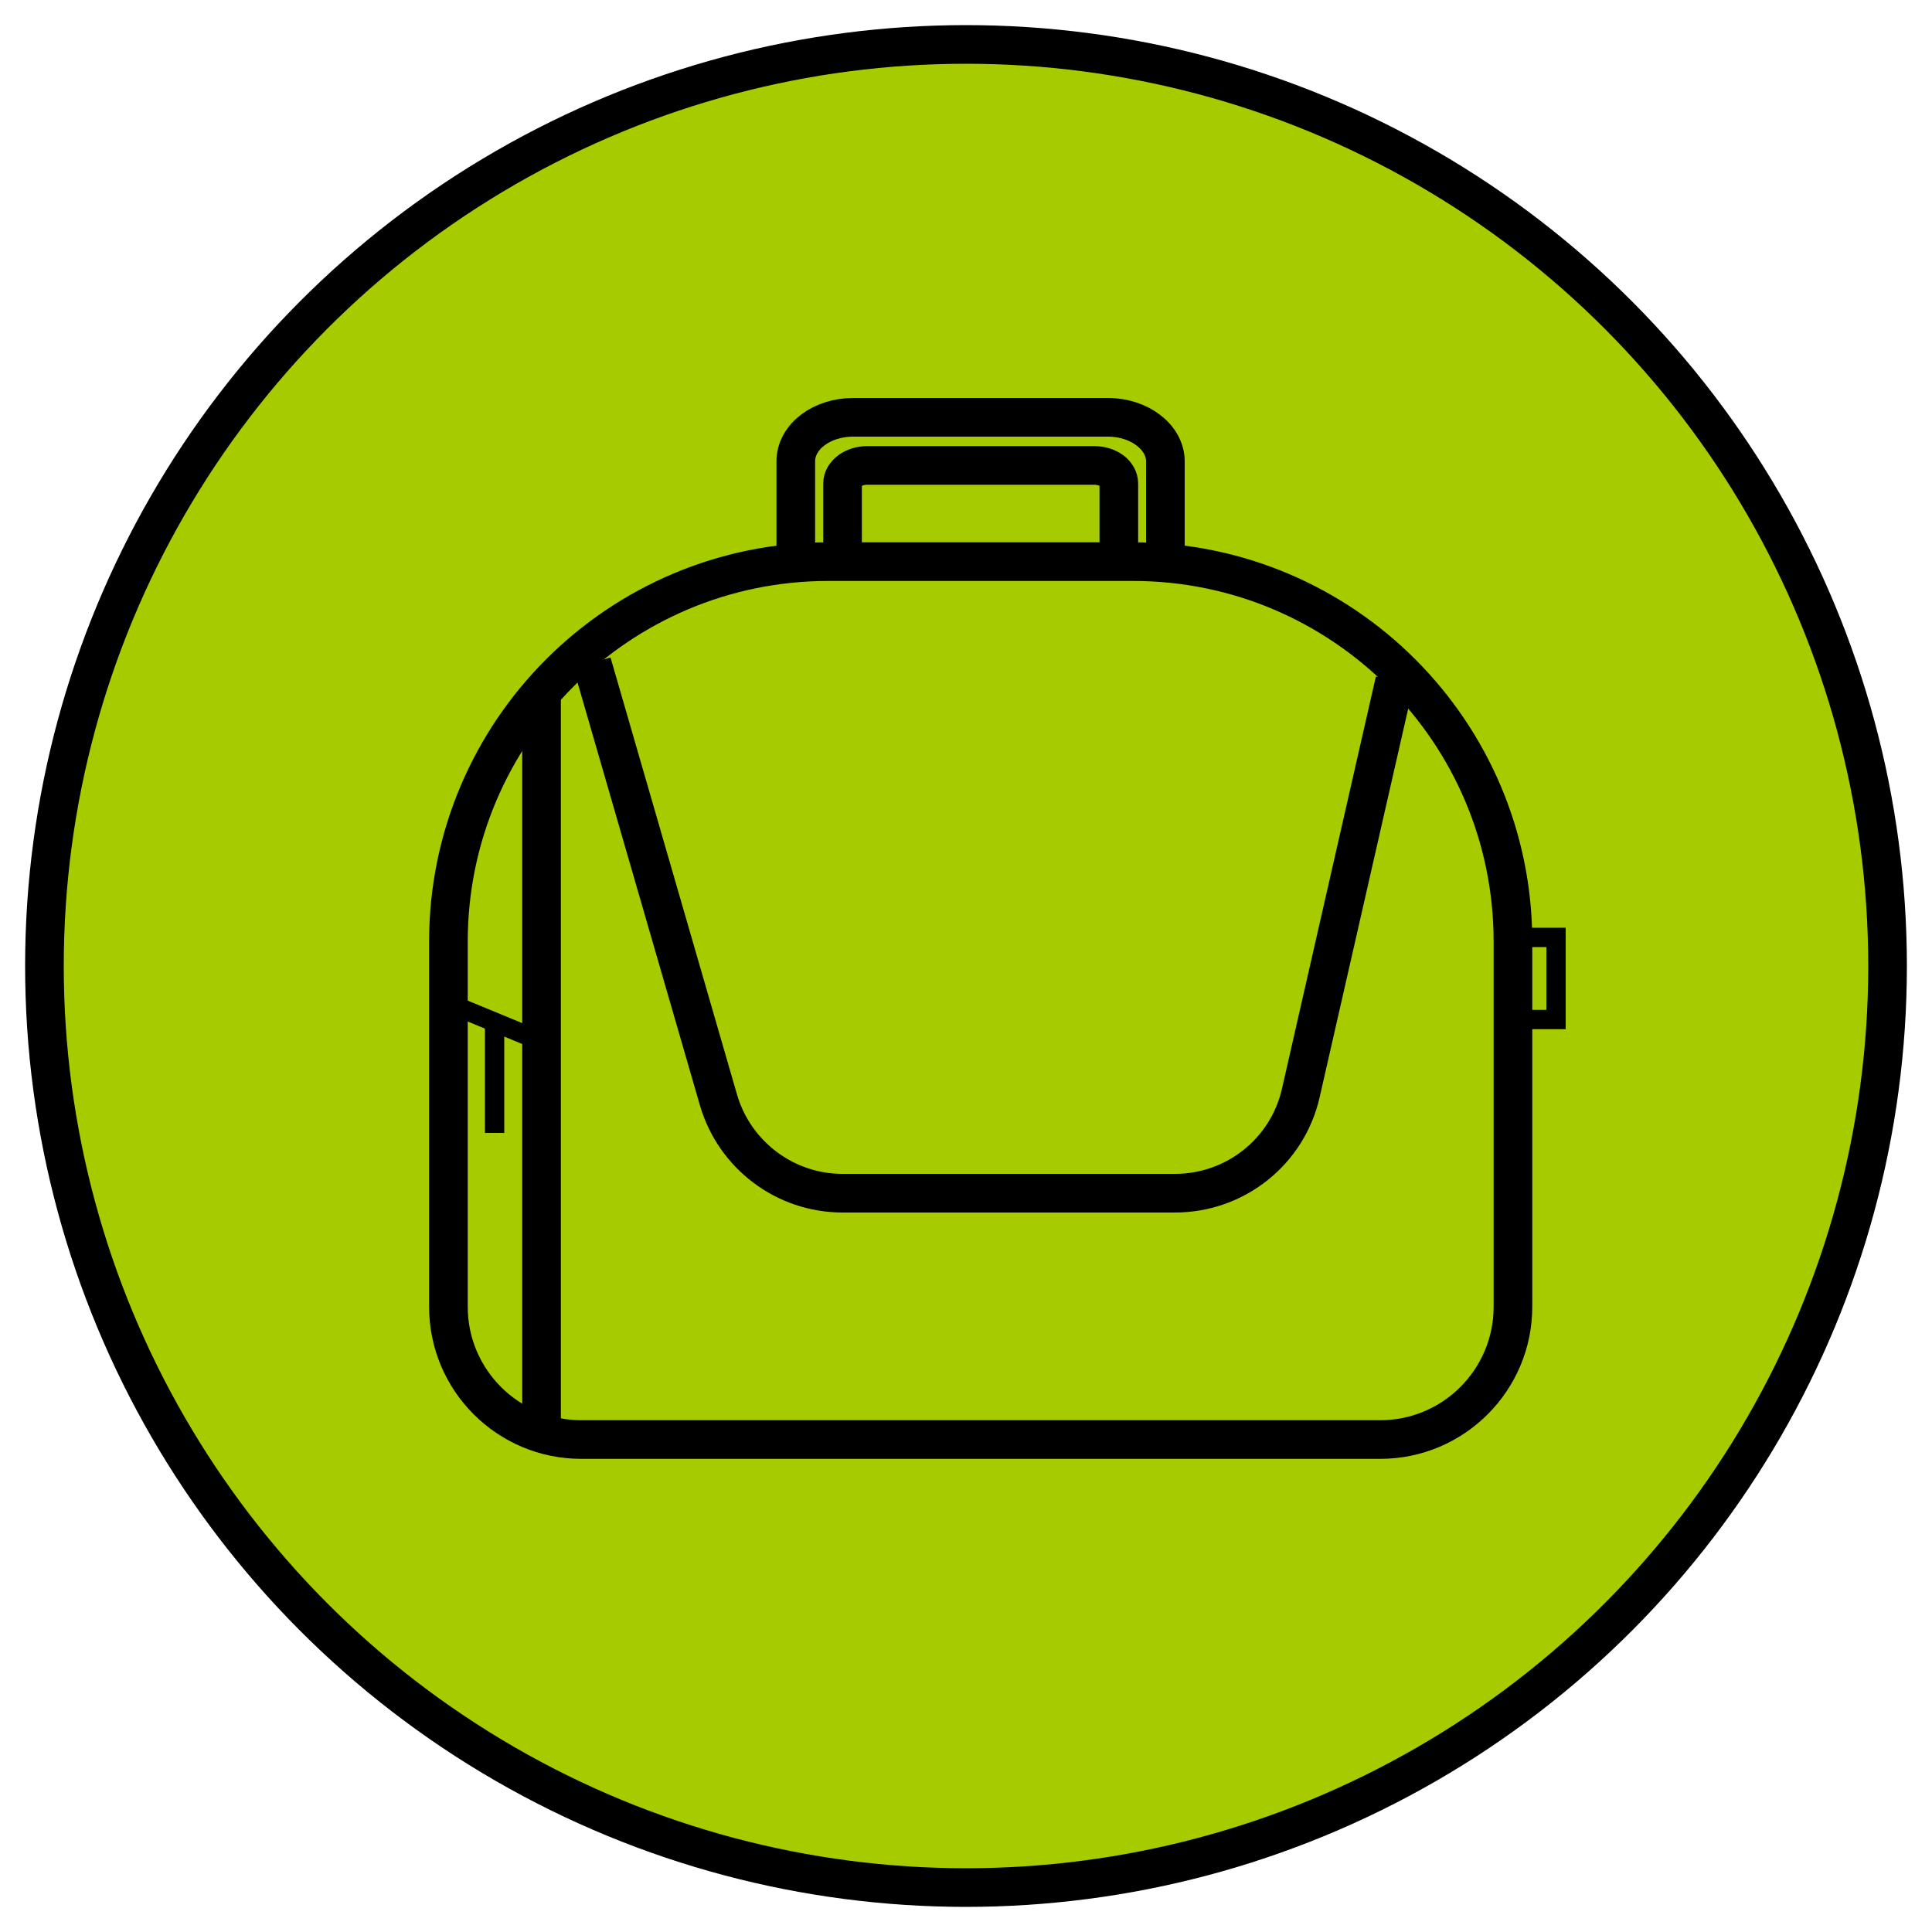
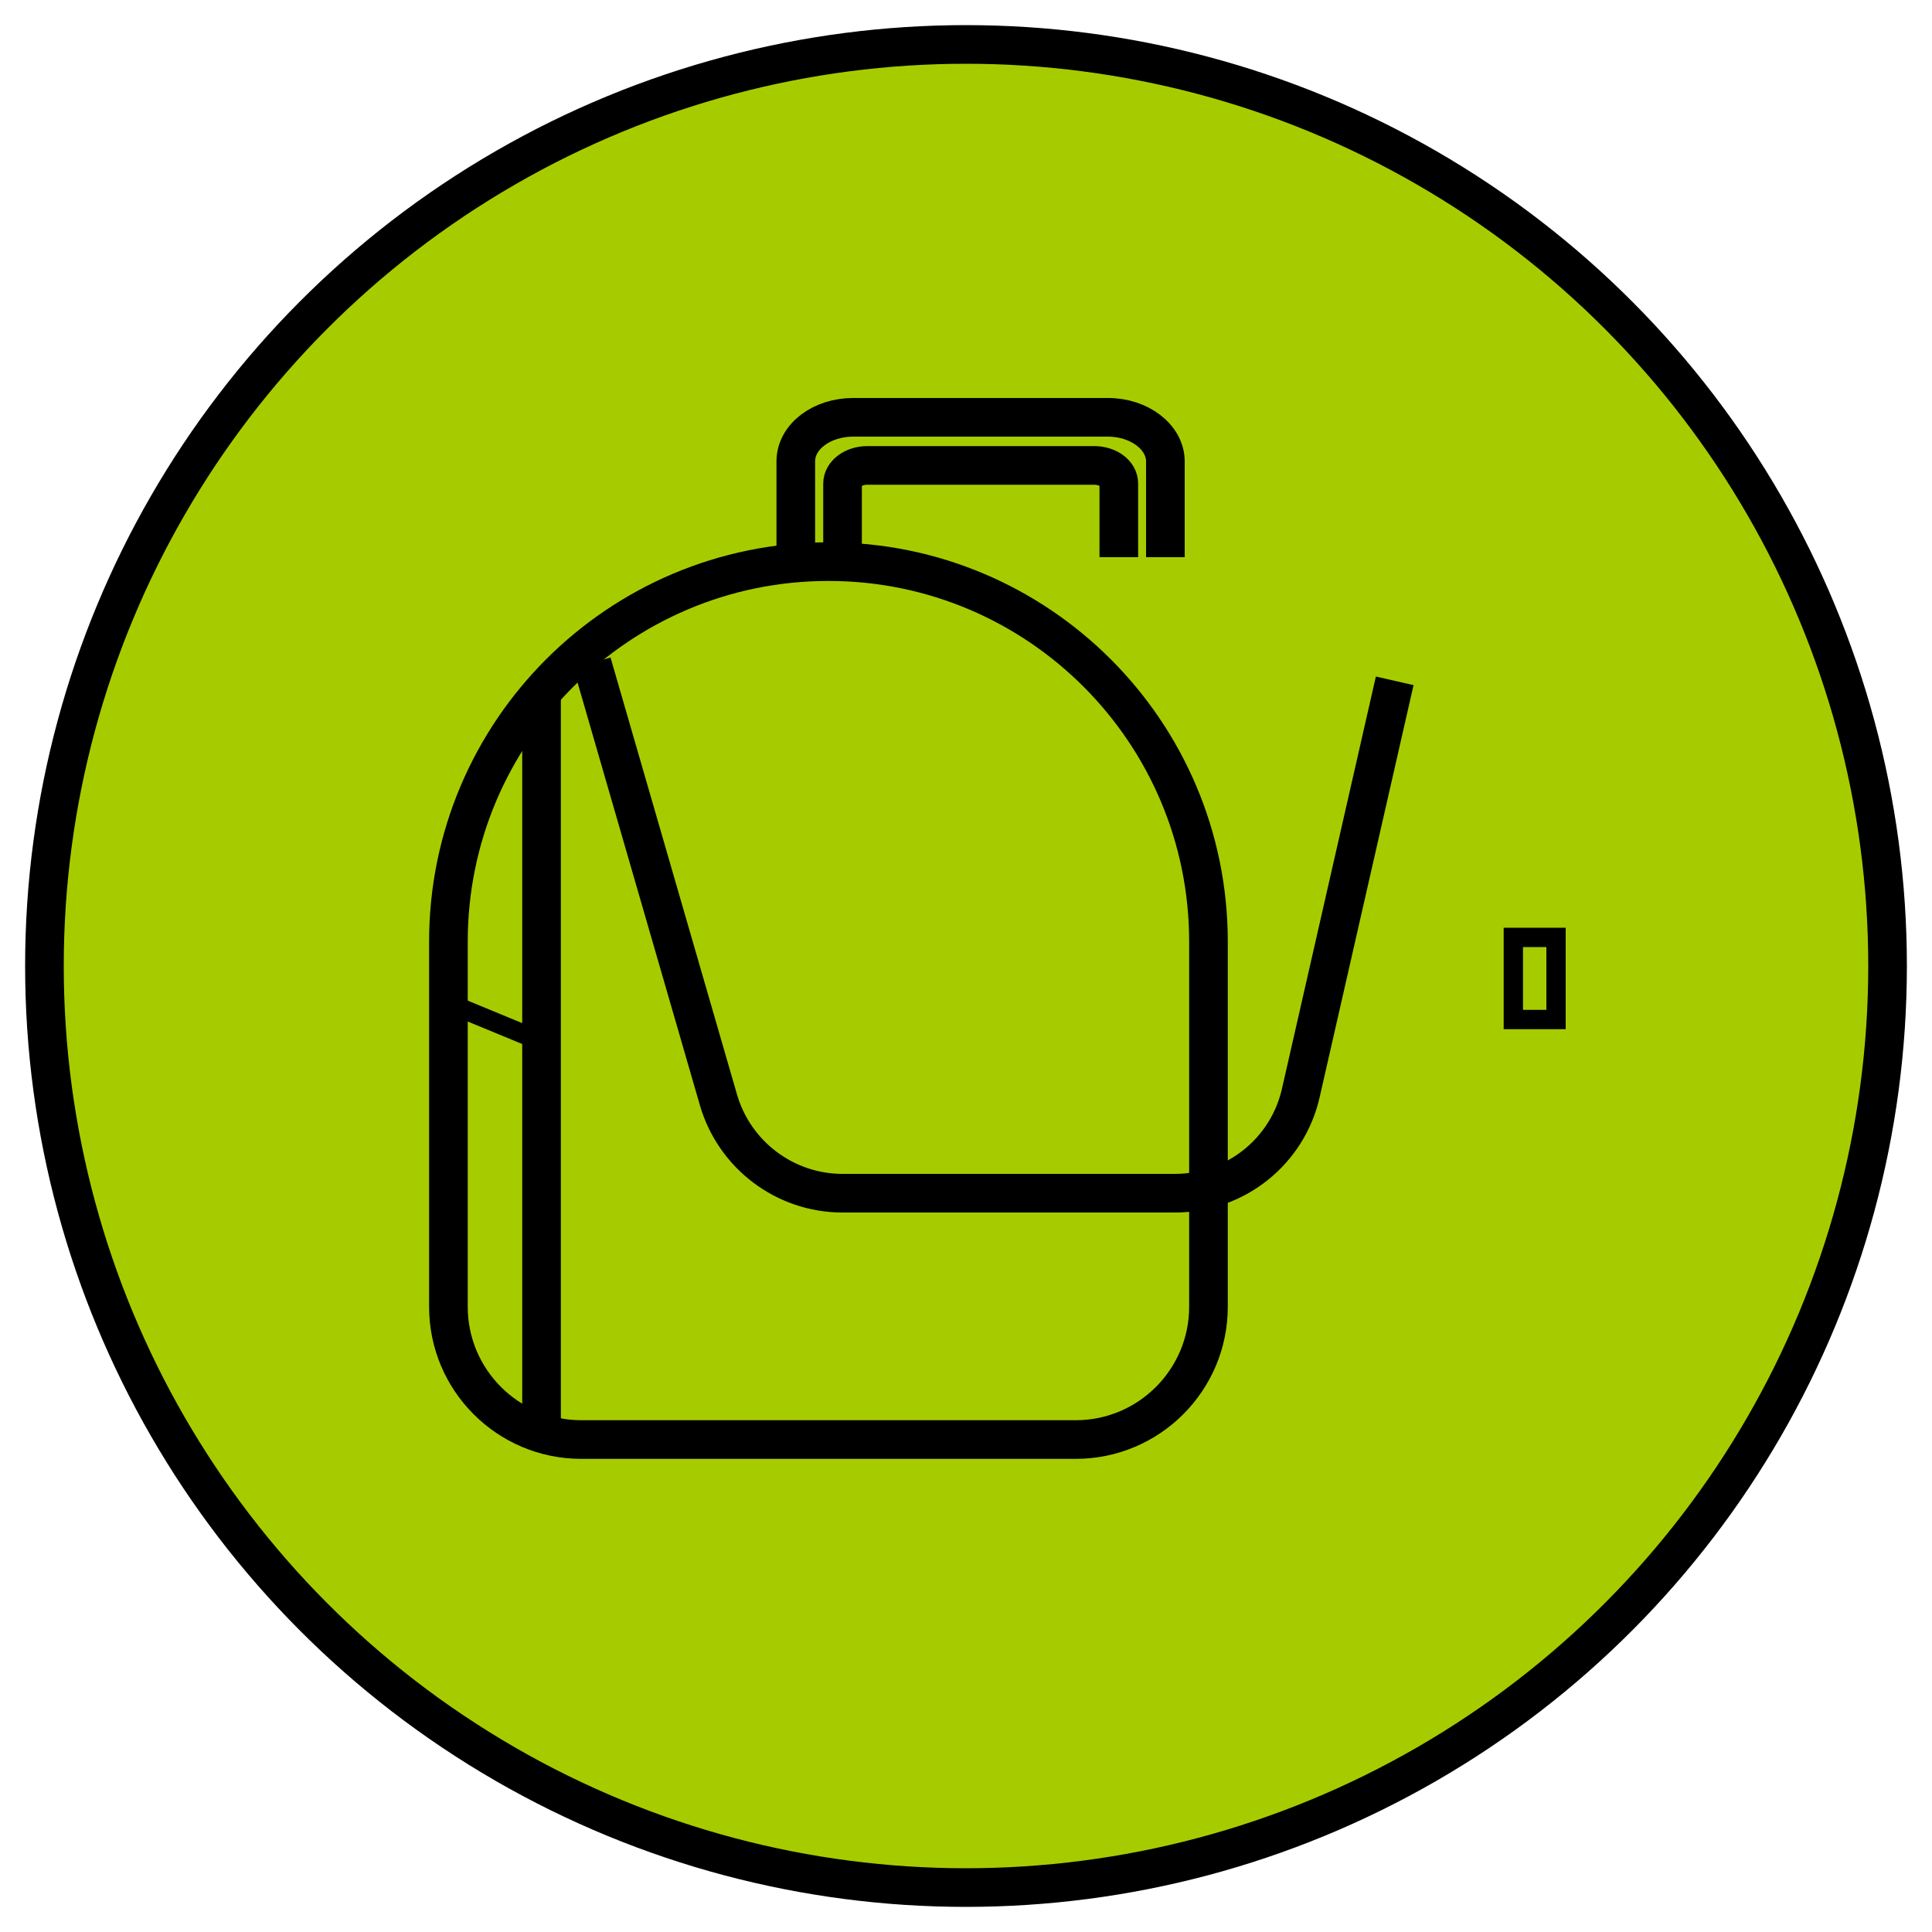
<svg xmlns="http://www.w3.org/2000/svg" id="Capa_1" viewBox="0 0 100 100">
  <defs>
    <style>
      .cls-1, .cls-2 {
        fill: none;
      }

      .cls-1, .cls-2, .cls-3 {
        stroke: #000;
        stroke-miterlimit: 10;
      }

      .cls-2, .cls-3 {
        stroke-width: 2px;
      }

      .cls-3 {
        fill: #a6cc00;
      }
    </style>
  </defs>
  <circle class="cls-3" cx="50" cy="50" r="47.7" />
  <g>
-     <path class="cls-2" d="M42.88,29.07h15.76c10.86,0,19.67,8.81,19.67,19.67v18.9c0,3.79-3.08,6.87-6.87,6.87H30.08c-3.79,0-6.87-3.08-6.87-6.87v-18.9c0-10.86,8.81-19.67,19.67-19.67Z" />
+     <path class="cls-2" d="M42.88,29.07c10.86,0,19.67,8.81,19.67,19.67v18.9c0,3.79-3.08,6.87-6.87,6.87H30.08c-3.79,0-6.87-3.08-6.87-6.87v-18.9c0-10.86,8.81-19.67,19.67-19.67Z" />
    <path class="cls-2" d="M57.91,28.84v-3.81c0-.53-.57-.94-1.28-.94h-11.74c-.71,0-1.28.43-1.28.94v3.81" />
    <path class="cls-2" d="M60.32,28.84v-4.96c0-1.24-1.33-2.28-2.97-2.28h-13.19c-1.64,0-2.97,1.01-2.97,2.28v4.96" />
    <path class="cls-2" d="M72.19,35.24l-4.86,21.33c-.69,3.04-3.39,5.19-6.52,5.19h-17.2c-2.98,0-5.59-1.98-6.42-4.82l-6.55-22.63" />
    <path class="cls-2" d="M28.03,35.84v37.88" />
    <path class="cls-1" d="M28.03,53.91l-4.53-1.87" />
    <path class="cls-1" d="M78.33,48.52h2.21v4.25h-2.21v-4.25Z" />
-     <path class="cls-1" d="M25.6,58.64v-5.51" />
  </g>
</svg>